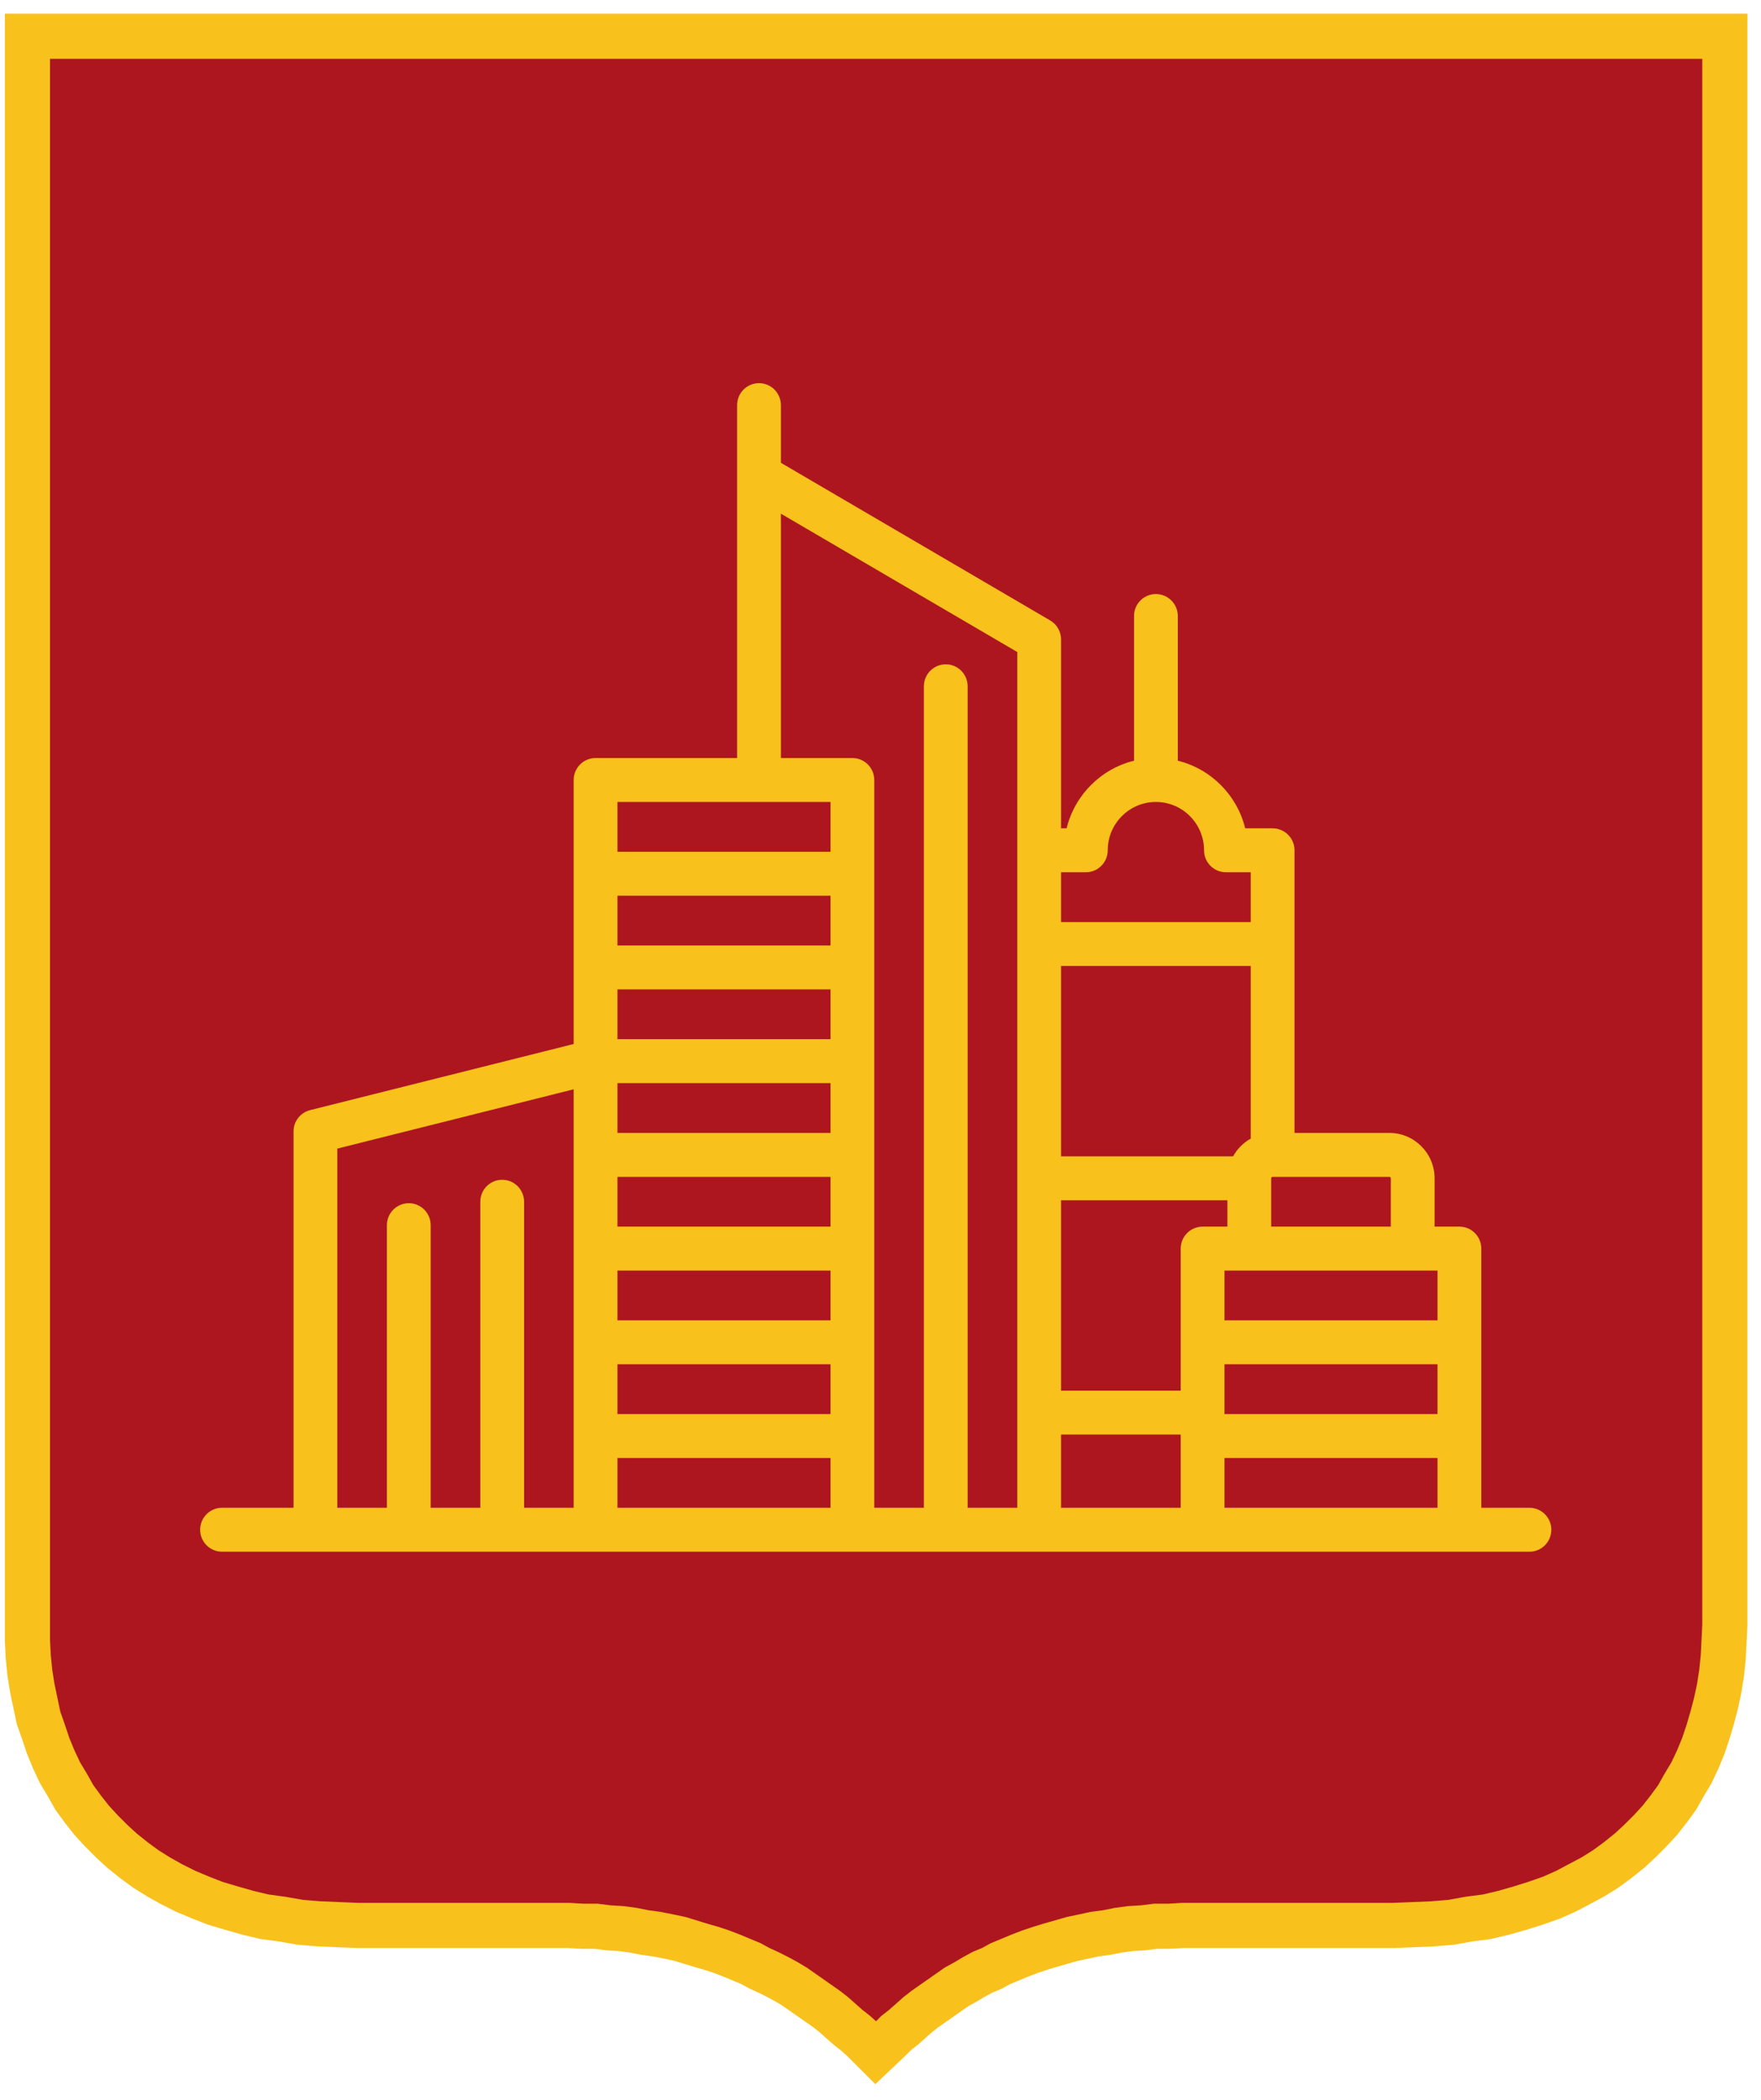
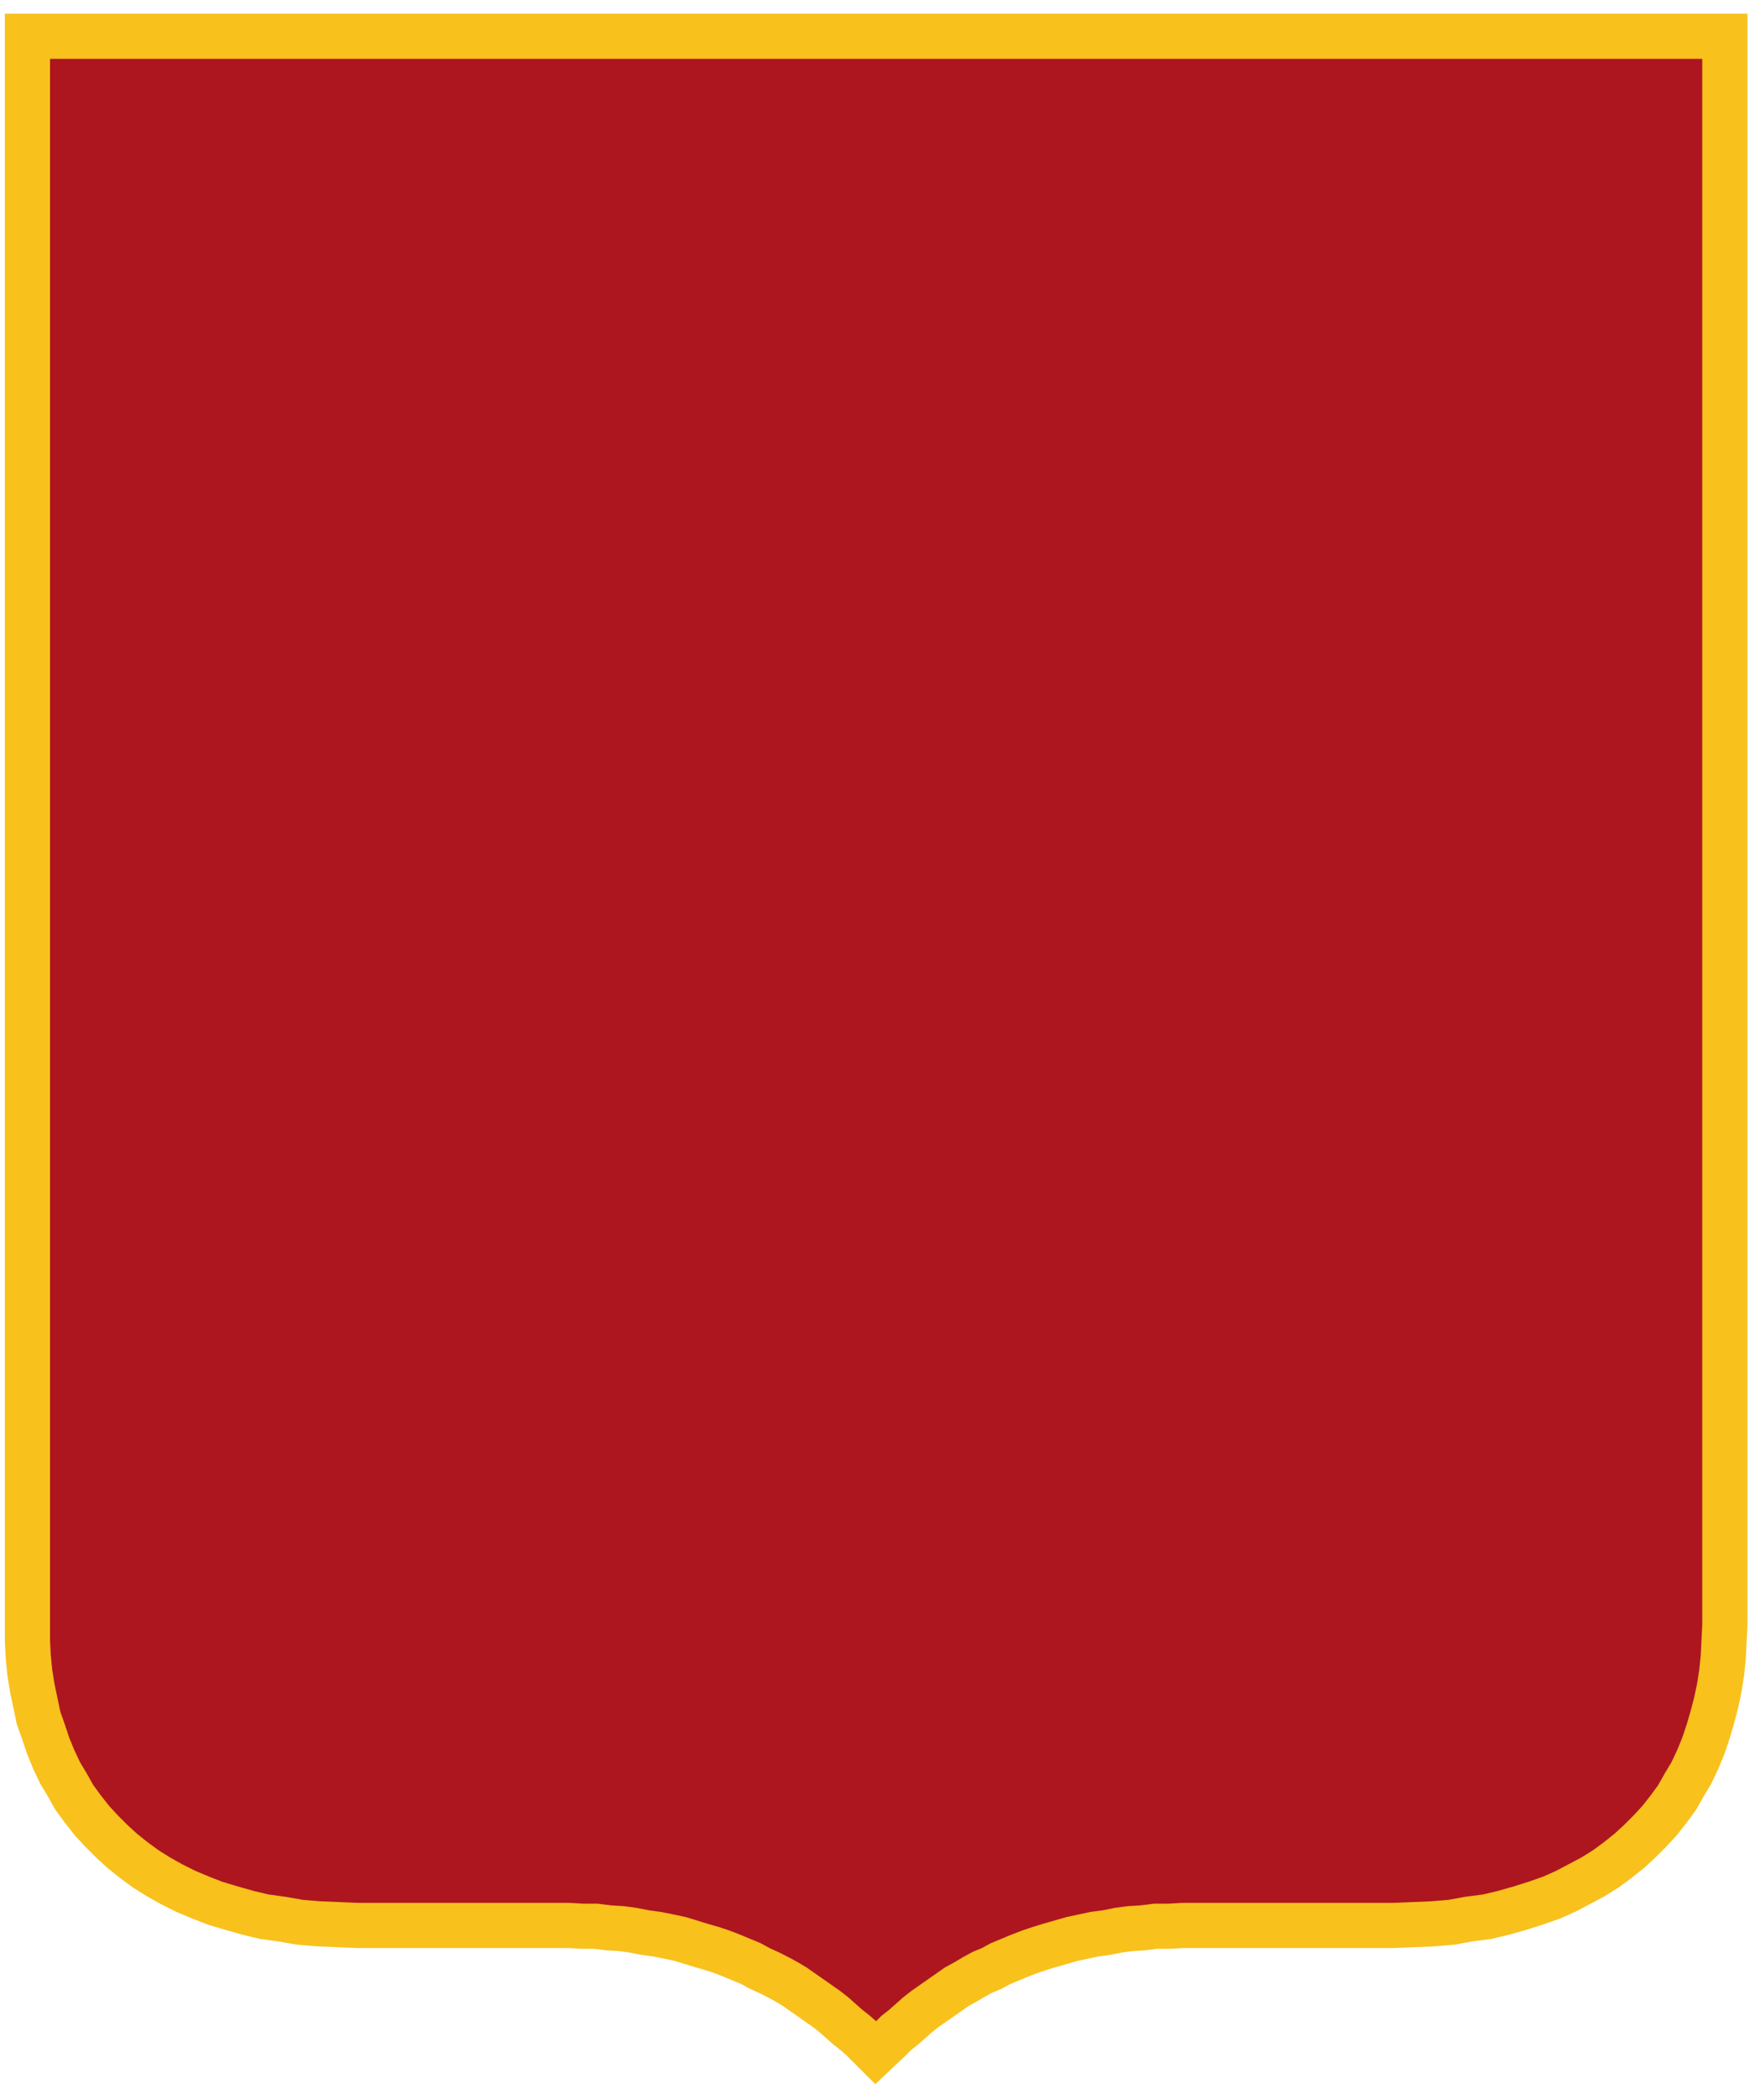
<svg xmlns="http://www.w3.org/2000/svg" width="78px" height="93px" viewBox="0 0 78 93" version="1.1">
  <title>logo</title>
  <desc>Created with Sketch.</desc>
  <g id="Page-1" stroke="none" stroke-width="1" fill="none" fill-rule="evenodd">
    <g id="logo" transform="translate(1, 1)">
      <polygon id="Path" stroke="#F8C11C" stroke-width="2" fill="#AD161F" stroke-linecap="square" points="0.215 0.606 75.399 0.606 75.399 70.965 75.329 72.374 75.258 73.078 75.153 73.747 75.012 74.416 74.836 75.085 74.66 75.684 74.448 76.318 74.202 76.917 73.92 77.515 73.603 78.044 73.286 78.607 72.899 79.135 72.512 79.628 72.089 80.086 71.631 80.544 71.173 80.966 70.645 81.389 70.117 81.776 69.554 82.128 68.356 82.762 67.722 83.044 67.018 83.291 66.349 83.502 65.61 83.713 64.87 83.889 64.06 83.995 63.285 84.136 62.44 84.206 61.595 84.241 60.715 84.277 51.383 84.277 50.784 84.312 50.185 84.312 49.622 84.382 49.059 84.417 48.53 84.488 48.002 84.593 47.474 84.664 46.981 84.77 46.488 84.875 45.502 85.157 45.044 85.298 44.621 85.439 44.164 85.615 43.318 85.967 42.931 86.178 42.509 86.354 42.121 86.566 41.769 86.777 41.382 86.988 39.973 87.974 39.656 88.221 39.022 88.784 38.705 89.031 38.424 89.312 37.79 89.911 37.191 89.312 36.874 89.031 36.557 88.784 35.923 88.221 35.606 87.974 34.198 86.988 33.846 86.777 33.458 86.566 33.036 86.354 32.648 86.178 32.261 85.967 31.416 85.615 30.958 85.439 30.535 85.298 30.042 85.157 29.127 84.875 28.634 84.77 28.106 84.664 27.577 84.593 27.049 84.488 26.521 84.417 25.958 84.382 25.394 84.312 24.795 84.312 24.197 84.277 14.865 84.277 13.984 84.241 13.139 84.206 12.294 84.136 11.484 83.995 10.709 83.889 9.97 83.713 9.23 83.502 8.526 83.291 7.892 83.044 7.223 82.762 6.589 82.445 6.026 82.128 5.462 81.776 4.934 81.389 4.406 80.966 3.948 80.544 3.49 80.086 3.068 79.628 2.68 79.135 2.293 78.607 1.976 78.044 1.659 77.515 1.378 76.917 1.131 76.318 0.92 75.684 0.708 75.085 0.427 73.747 0.321 73.078 0.251 72.374 0.215 71.67" />
-       <path d="M64.611,65.778 L64.611,54.299 C64.611,53.762 64.177,53.326 63.641,53.326 L62.542,53.326 L62.542,51.186 C62.542,50.078 61.644,49.176 60.539,49.176 L56.338,49.176 L56.338,36.659 C56.338,36.121 55.904,35.686 55.369,35.686 L54.153,35.686 C53.794,34.213 52.636,33.052 51.168,32.691 L51.168,26.282 C51.168,25.745 50.733,25.31 50.198,25.31 C49.663,25.31 49.229,25.745 49.229,26.282 L49.229,32.691 C47.761,33.052 46.603,34.213 46.243,35.686 L45.997,35.686 L45.997,27.32 C45.997,26.974 45.814,26.654 45.516,26.479 L33.588,19.497 L33.588,16.943 C33.588,16.406 33.154,15.97 32.618,15.97 C32.083,15.97 31.649,16.406 31.649,16.943 L31.649,32.573 L25.379,32.573 C24.844,32.573 24.41,33.008 24.41,33.545 L24.41,45.238 L12.735,48.167 C12.304,48.275 12.001,48.665 12.001,49.111 L12.001,65.778 L8.834,65.778 C8.299,65.778 7.865,66.214 7.865,66.751 C7.865,67.288 8.299,67.724 8.834,67.724 L66.743,67.724 C67.279,67.724 67.713,67.288 67.713,66.751 C67.713,66.214 67.279,65.778 66.743,65.778 L64.611,65.778 Z M52.267,53.326 C51.731,53.326 51.297,53.762 51.297,54.299 L51.297,60.59 L45.997,60.59 L45.997,52.159 L53.365,52.159 L53.365,53.326 L52.267,53.326 Z M53.236,61.628 L53.236,59.423 L62.672,59.423 L62.672,61.628 L53.236,61.628 Z M53.617,50.213 L45.997,50.213 L45.997,41.782 L54.399,41.782 L54.399,49.428 C54.071,49.611 53.799,49.884 53.617,50.213 Z M45.997,65.778 L45.997,62.536 L51.297,62.536 L51.297,65.778 L45.997,65.778 Z M53.236,65.778 L53.236,63.574 L62.672,63.574 L62.672,65.778 L53.236,65.778 Z M53.236,57.477 L53.236,55.272 L62.672,55.272 L62.672,57.477 L53.236,57.477 Z M60.603,51.186 L60.603,53.326 L55.304,53.326 L55.304,51.186 C55.304,51.151 55.333,51.122 55.369,51.122 L60.539,51.122 C60.575,51.122 60.603,51.151 60.603,51.186 Z M47.096,37.632 C47.631,37.632 48.065,37.196 48.065,36.659 C48.065,35.478 49.022,34.518 50.198,34.518 C51.374,34.518 52.331,35.478 52.331,36.659 C52.331,37.196 52.765,37.632 53.3,37.632 L54.399,37.632 L54.399,39.837 L45.997,39.837 L45.997,37.632 L47.096,37.632 Z M33.588,21.75 L44.058,27.878 L44.058,65.778 L41.86,65.778 L41.86,29.395 C41.86,28.858 41.427,28.422 40.891,28.422 C40.356,28.422 39.921,28.858 39.921,29.395 L39.921,65.778 L37.724,65.778 L37.724,33.545 C37.724,33.008 37.29,32.573 36.755,32.573 L33.588,32.573 L33.588,21.75 Z M26.349,57.477 L26.349,55.272 L35.786,55.272 L35.786,57.477 L26.349,57.477 Z M26.349,53.326 L26.349,51.122 L35.786,51.122 L35.786,53.326 L26.349,53.326 Z M26.349,45.025 L26.349,42.82 L35.786,42.82 L35.786,45.025 L26.349,45.025 Z M26.349,49.176 L26.349,46.971 L35.786,46.971 L35.786,49.176 L26.349,49.176 Z M26.349,61.628 L26.349,59.423 L35.786,59.423 L35.786,61.628 L26.349,61.628 Z M26.349,40.875 L26.349,38.669 L35.786,38.669 L35.786,40.875 L26.349,40.875 Z M26.349,65.778 L26.349,63.574 L35.786,63.574 L35.786,65.778 L26.349,65.778 Z M26.349,36.724 L26.349,34.518 L35.786,34.518 L35.786,36.724 L26.349,36.724 Z M13.94,49.871 L24.41,47.244 L24.41,65.778 L22.213,65.778 L22.213,52.224 C22.213,51.686 21.779,51.251 21.243,51.251 C20.708,51.251 20.274,51.686 20.274,52.224 L20.274,65.778 L18.076,65.778 L18.076,53.262 C18.076,52.724 17.642,52.289 17.107,52.289 C16.572,52.289 16.137,52.724 16.137,53.262 L16.137,65.778 L13.94,65.778 L13.94,49.871 Z" id="Shape" fill="#F8C11C" fill-rule="nonzero" />
    </g>
  </g>
</svg>